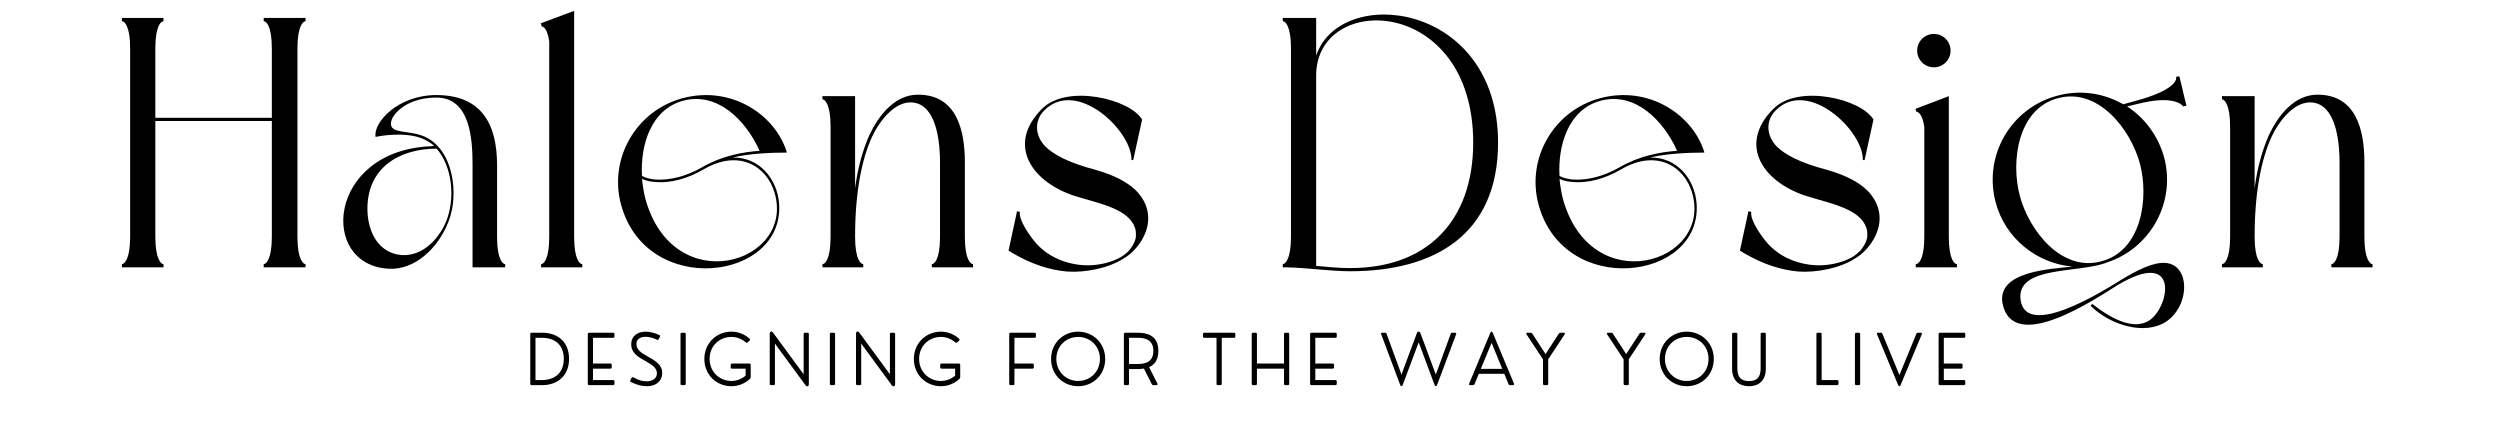
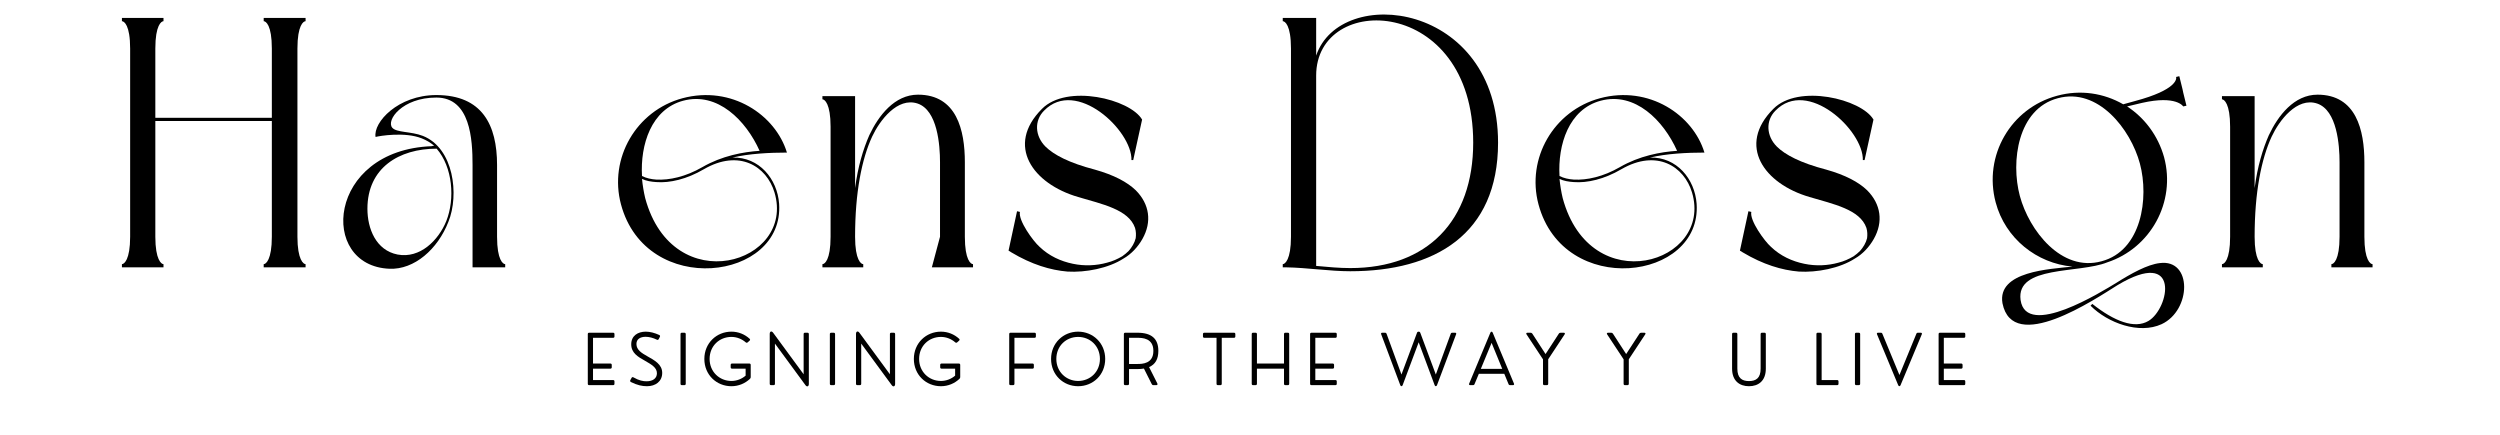
<svg xmlns="http://www.w3.org/2000/svg" width="230" zoomAndPan="magnify" viewBox="0 0 172.5 30" height="40" preserveAspectRatio="xMidYMid meet" version="1.0">
  <defs>
    <g />
  </defs>
  <g fill="#000000" fill-opacity="1">
    <g transform="translate(7.679, 18.446)">
      <g>
        <path d="M 13.406 -17.207 L 10.516 -17.207 L 10.516 -16.984 C 10.664 -16.984 11.078 -16.715 11.078 -15.098 L 11.078 -10.32 L 3.039 -10.32 L 3.039 -15.098 C 3.039 -16.715 3.457 -16.984 3.602 -16.984 L 3.602 -17.207 L 0.734 -17.207 L 0.734 -16.984 C 0.883 -16.984 1.301 -16.715 1.301 -15.098 L 1.301 -2.109 C 1.301 -0.516 0.883 -0.219 0.734 -0.219 L 0.734 0 L 3.602 0 L 3.602 -0.219 C 3.457 -0.219 3.039 -0.516 3.039 -2.109 L 3.039 -10.098 L 11.078 -10.098 L 11.078 -2.109 C 11.078 -0.516 10.664 -0.219 10.516 -0.219 L 10.516 0 L 13.406 0 L 13.406 -0.219 C 13.262 -0.219 12.844 -0.516 12.844 -2.109 L 12.844 -15.098 C 12.844 -16.715 13.262 -16.984 13.406 -16.984 Z M 13.406 -17.207 " />
      </g>
    </g>
  </g>
  <g fill="#000000" fill-opacity="1">
    <g transform="translate(23.047, 18.446)">
      <g>
        <path d="M 11.812 -0.219 C 11.668 -0.219 11.25 -0.488 11.25 -2.109 L 11.25 -7.059 C 11.25 -9.828 10.223 -11.887 7.059 -11.887 C 4.41 -11.887 2.695 -10 2.867 -8.996 C 3.137 -9.07 4.902 -9.363 6.055 -8.898 C 6.371 -8.773 6.668 -8.602 6.914 -8.383 C 6.84 -8.383 6.789 -8.383 6.742 -8.359 C -0.488 -8.09 -1.078 -0.098 3.824 0.098 C 5.539 0.172 7.156 -1.25 7.891 -3.137 C 8.652 -5 8.262 -8.234 6.129 -9.07 C 5.32 -9.387 4.312 -9.289 4.02 -9.633 C 3.578 -10.148 4.707 -11.715 7.059 -11.715 C 9.414 -11.715 9.559 -8.824 9.559 -7.059 L 9.559 0 L 11.812 0 Z M 7.082 -8.188 C 8.188 -6.914 8.359 -4.73 7.746 -3.188 C 7.207 -1.863 5.934 -0.59 4.387 -0.883 C 2.891 -1.176 2.305 -2.672 2.305 -4.043 C 2.305 -6.863 4.484 -8.188 7.082 -8.188 Z M 7.082 -8.188 " />
      </g>
    </g>
  </g>
  <g fill="#000000" fill-opacity="1">
    <g transform="translate(36.698, 18.446)">
      <g>
-         <path d="M 3.48 -0.219 C 3.332 -0.219 2.918 -0.488 2.918 -2.109 L 2.918 -17.695 L 0.613 -16.84 L 0.688 -16.617 C 0.809 -16.617 1.078 -16.445 1.199 -15.59 L 1.199 -2.109 C 1.199 -0.488 0.785 -0.219 0.637 -0.219 L 0.637 0 L 3.48 0 Z M 3.48 -0.219 " />
-       </g>
+         </g>
    </g>
  </g>
  <g fill="#000000" fill-opacity="1">
    <g transform="translate(42.017, 18.446)">
      <g>
        <path d="M 0.832 -4.34 C 2.574 2.133 12.109 0.93 11.742 -4.387 C 11.617 -6.102 10.367 -7.621 8.531 -7.574 C 9.633 -7.844 11.102 -7.918 12.281 -7.918 C 11.496 -10.516 8.457 -12.574 5.074 -11.668 C 1.887 -10.809 -0.023 -7.523 0.832 -4.34 Z M 2.281 -6.102 C 2.574 -5.957 2.918 -5.906 3.262 -5.883 C 4.191 -5.809 5.367 -6.078 6.543 -6.766 C 8.996 -8.188 10.883 -6.961 11.422 -5.172 C 12.895 -0.27 4.41 2.305 2.5 -4.781 C 2.402 -5.195 2.328 -5.637 2.281 -6.102 Z M 10.395 -8.039 C 9.266 -7.965 7.793 -7.695 6.445 -6.914 C 5.293 -6.25 4.168 -6.004 3.262 -6.055 C 2.918 -6.078 2.574 -6.152 2.281 -6.301 C 2.156 -8.457 2.918 -10.906 5.121 -11.496 C 7.5 -12.133 9.461 -10.125 10.395 -8.039 Z M 10.395 -8.039 " />
      </g>
    </g>
  </g>
  <g fill="#000000" fill-opacity="1">
    <g transform="translate(56.134, 18.446)">
      <g>
+         <path d="M 0.613 -11.594 C 0.762 -11.594 1.176 -11.301 1.176 -9.707 L 1.176 -2.109 C 1.176 -0.488 0.762 -0.219 0.613 -0.219 L 0.613 0 L 3.43 0 L 3.43 -0.219 C 3.285 -0.219 2.867 -0.488 2.867 -2.109 C 2.867 -5.195 3.332 -7.477 4.043 -9.02 C 4.559 -10.125 5.785 -11.766 7.184 -11.301 C 8.555 -10.832 8.727 -8.434 8.727 -7.254 L 8.727 -2.109 L 8.164 0 L 11.004 0 L 11.004 -0.219 C 10.859 -0.219 10.441 -0.488 10.441 -2.109 L 10.441 -7.254 C 10.441 -9.461 9.879 -11.914 7.207 -11.914 C 5.59 -11.914 4.484 -10.465 3.848 -9.117 C 3.43 -8.164 3.062 -6.961 2.867 -5.465 L 2.867 -11.812 L 0.613 -11.812 Z M 0.613 -11.594 " />
+       </g>
+     </g>
+   </g>
+   <g fill="#000000" fill-opacity="1">
+     <g transform="translate(68.977, 18.446)">
+       <g>
+         <path d="M 9.215 -7.402 L 9.828 -10.195 C 8.996 -11.617 4.633 -12.672 2.918 -10.934 C 0.391 -8.406 2.281 -5.762 5.418 -4.852 C 7.059 -4.363 8.898 -3.996 9.34 -2.723 C 9.414 -2.477 9.414 -2.23 9.387 -2.012 C 9.312 -1.691 9.117 -1.371 8.898 -1.129 C 8.773 -1.004 8.629 -0.883 8.457 -0.762 C 8.113 -0.562 7.793 -0.418 7.402 -0.32 C 6.691 -0.121 5.859 -0.074 5.051 -0.246 C 4.215 -0.418 3.406 -0.785 2.746 -1.422 C 2.305 -1.812 1.273 -3.234 1.398 -3.824 L 1.199 -3.871 L 0.613 -1.152 L 0.809 -1.031 C 2.207 -0.195 3.504 0.195 4.68 0.293 C 5.906 0.367 7.5 0.074 8.555 -0.613 C 9.07 -0.906 9.535 -1.398 9.852 -1.961 C 10.516 -3.137 10.344 -4.363 9.387 -5.32 C 8.801 -5.883 7.891 -6.371 6.57 -6.742 C 4.781 -7.207 3.727 -7.77 3.16 -8.332 C 2.426 -9.07 2.379 -10.125 3.062 -10.809 C 5.27 -13.09 9.145 -9.438 9.094 -7.402 Z M 9.215 -7.402 " />
+       </g>
+     </g>
+   </g>
+   <g fill="#000000" fill-opacity="1">
+     <g transform="translate(81.085, 18.446)">
+       <g />
+     </g>
+   </g>
+   <g fill="#000000" fill-opacity="1">
+     <g transform="translate(87.776, 18.446)">
+       <g>
+         <path d="M 0.734 -16.984 C 0.883 -16.984 1.301 -16.715 1.301 -15.098 L 1.301 -2.109 C 1.301 -0.516 0.883 -0.219 0.734 -0.219 L 0.734 0 L 0.957 0 C 2.402 0.023 3.973 0.27 5.391 0.27 C 11.203 0.27 15.59 -2.254 15.59 -8.602 C 15.59 -18.309 4.707 -19.559 3.039 -14.609 L 3.039 -17.207 L 0.734 -17.207 Z M 13.875 -8.602 C 13.875 -3.234 10.734 0.051 5.391 0.051 C 4.633 0.051 3.848 -0.023 3.039 -0.098 L 3.039 -13.234 C 3.039 -19.02 13.875 -18.75 13.875 -8.602 Z M 13.875 -8.602 " />
+       </g>
+     </g>
+   </g>
+   <g fill="#000000" fill-opacity="1">
+     <g transform="translate(105.325, 18.446)">
+       <g>
+         <path d="M 0.832 -4.34 C 2.574 2.133 12.109 0.93 11.742 -4.387 C 11.617 -6.102 10.367 -7.621 8.531 -7.574 C 9.633 -7.844 11.102 -7.918 12.281 -7.918 C 11.496 -10.516 8.457 -12.574 5.074 -11.668 C 1.887 -10.809 -0.023 -7.523 0.832 -4.34 Z M 2.281 -6.102 C 2.574 -5.957 2.918 -5.906 3.262 -5.883 C 4.191 -5.809 5.367 -6.078 6.543 -6.766 C 8.996 -8.188 10.883 -6.961 11.422 -5.172 C 12.895 -0.27 4.41 2.305 2.5 -4.781 C 2.402 -5.195 2.328 -5.637 2.281 -6.102 Z M 10.395 -8.039 C 9.266 -7.965 7.793 -7.695 6.445 -6.914 C 5.293 -6.25 4.168 -6.004 3.262 -6.055 C 2.918 -6.078 2.574 -6.152 2.281 -6.301 C 2.156 -8.457 2.918 -10.906 5.121 -11.496 C 7.5 -12.133 9.461 -10.125 10.395 -8.039 Z M 10.395 -8.039 " />
+       </g>
+     </g>
+   </g>
+   <g fill="#000000" fill-opacity="1">
+     <g transform="translate(119.442, 18.446)">
+       <g>
+         <path d="M 9.215 -7.402 L 9.828 -10.195 C 8.996 -11.617 4.633 -12.672 2.918 -10.934 C 0.391 -8.406 2.281 -5.762 5.418 -4.852 C 7.059 -4.363 8.898 -3.996 9.34 -2.723 C 9.414 -2.477 9.414 -2.23 9.387 -2.012 C 9.312 -1.691 9.117 -1.371 8.898 -1.129 C 8.773 -1.004 8.629 -0.883 8.457 -0.762 C 8.113 -0.562 7.793 -0.418 7.402 -0.32 C 6.691 -0.121 5.859 -0.074 5.051 -0.246 C 4.215 -0.418 3.406 -0.785 2.746 -1.422 C 2.305 -1.812 1.273 -3.234 1.398 -3.824 L 1.199 -3.871 L 0.613 -1.152 L 0.809 -1.031 C 2.207 -0.195 3.504 0.195 4.68 0.293 C 5.906 0.367 7.5 0.074 8.555 -0.613 C 9.07 -0.906 9.535 -1.398 9.852 -1.961 C 10.516 -3.137 10.344 -4.363 9.387 -5.32 C 8.801 -5.883 7.891 -6.371 6.57 -6.742 C 4.781 -7.207 3.727 -7.77 3.16 -8.332 C 2.426 -9.07 2.379 -10.125 3.062 -10.809 C 5.27 -13.09 9.145 -9.438 9.094 -7.402 Z M 9.215 -7.402 " />
+       </g>
+     </g>
+   </g>
+   <g fill="#000000" fill-opacity="1">
+     <g transform="translate(131.55, 18.446)">
+       <g>
+         </g>
+     </g>
+   </g>
+   <g fill="#000000" fill-opacity="1">
+     <g transform="translate(136.869, 18.446)">
+       <g>
+         <path d="M 0.832 -4.484 C 1.496 -1.984 3.676 -0.27 6.129 -0.051 C 4.582 0.121 0.93 0.27 1.301 2.477 C 2.012 6.031 7.672 2.207 9.242 1.227 C 13.629 -1.398 12.82 2.844 11.375 3.699 C 10.418 4.266 9.02 3.727 7.5 2.523 L 7.379 2.648 C 8.578 3.848 10.734 4.633 12.281 3.922 C 14.34 2.965 14.414 -0.59 12.156 -0.293 C 11.301 -0.195 10.195 0.418 9.145 1.078 C 8.211 1.641 2.941 4.953 2.551 2.254 C 2.23 -0.148 6.594 0.441 8.531 -0.344 C 11.52 -1.324 13.285 -4.512 12.453 -7.598 C 12.035 -9.094 11.102 -10.32 9.902 -11.102 L 10.934 -11.348 C 13.309 -11.887 13.773 -11.102 13.773 -11.102 L 13.996 -11.152 L 13.773 -12.059 L 13.727 -12.281 L 13.504 -13.188 L 13.285 -13.137 L 13.285 -13.113 C 13.309 -13.039 13.383 -12.254 10.441 -11.473 L 9.633 -11.25 C 8.309 -12.012 6.691 -12.281 5.074 -11.84 C 1.863 -10.98 -0.023 -7.695 0.832 -4.484 Z M 10.785 -7.156 C 11.422 -4.781 10.906 -1.152 8.137 -0.418 C 5.367 0.344 3.137 -2.551 2.5 -4.926 C 1.863 -7.305 2.352 -10.934 5.121 -11.668 C 7.891 -12.426 10.148 -9.535 10.785 -7.156 Z M 10.785 -7.156 " />
+       </g>
+     </g>
+   </g>
+   <g fill="#000000" fill-opacity="1">
+     <g transform="translate(152.702, 18.446)">
+       <g>
        <path d="M 0.613 -11.594 C 0.762 -11.594 1.176 -11.301 1.176 -9.707 L 1.176 -2.109 C 1.176 -0.488 0.762 -0.219 0.613 -0.219 L 0.613 0 L 3.43 0 L 3.43 -0.219 C 3.285 -0.219 2.867 -0.488 2.867 -2.109 C 2.867 -5.195 3.332 -7.477 4.043 -9.02 C 4.559 -10.125 5.785 -11.766 7.184 -11.301 C 8.555 -10.832 8.727 -8.434 8.727 -7.254 L 8.727 -2.109 C 8.727 -0.488 8.309 -0.219 8.164 -0.219 L 8.164 0 L 11.004 0 L 11.004 -0.219 C 10.859 -0.219 10.441 -0.488 10.441 -2.109 L 10.441 -7.254 C 10.441 -9.461 9.879 -11.914 7.207 -11.914 C 5.59 -11.914 4.484 -10.465 3.848 -9.117 C 3.43 -8.164 3.062 -6.961 2.867 -5.465 L 2.867 -11.812 L 0.613 -11.812 Z M 0.613 -11.594 " />
      </g>
    </g>
  </g>
  <g fill="#000000" fill-opacity="1">
-     <g transform="translate(68.977, 18.446)">
-       <g>
-         <path d="M 9.215 -7.402 L 9.828 -10.195 C 8.996 -11.617 4.633 -12.672 2.918 -10.934 C 0.391 -8.406 2.281 -5.762 5.418 -4.852 C 7.059 -4.363 8.898 -3.996 9.34 -2.723 C 9.414 -2.477 9.414 -2.23 9.387 -2.012 C 9.312 -1.691 9.117 -1.371 8.898 -1.129 C 8.773 -1.004 8.629 -0.883 8.457 -0.762 C 8.113 -0.562 7.793 -0.418 7.402 -0.32 C 6.691 -0.121 5.859 -0.074 5.051 -0.246 C 4.215 -0.418 3.406 -0.785 2.746 -1.422 C 2.305 -1.812 1.273 -3.234 1.398 -3.824 L 1.199 -3.871 L 0.613 -1.152 L 0.809 -1.031 C 2.207 -0.195 3.504 0.195 4.68 0.293 C 5.906 0.367 7.5 0.074 8.555 -0.613 C 9.07 -0.906 9.535 -1.398 9.852 -1.961 C 10.516 -3.137 10.344 -4.363 9.387 -5.32 C 8.801 -5.883 7.891 -6.371 6.57 -6.742 C 4.781 -7.207 3.727 -7.77 3.16 -8.332 C 2.426 -9.07 2.379 -10.125 3.062 -10.809 C 5.27 -13.09 9.145 -9.438 9.094 -7.402 Z M 9.215 -7.402 " />
-       </g>
-     </g>
-   </g>
-   <g fill="#000000" fill-opacity="1">
-     <g transform="translate(81.085, 18.446)">
-       <g />
-     </g>
-   </g>
-   <g fill="#000000" fill-opacity="1">
-     <g transform="translate(87.776, 18.446)">
-       <g>
-         <path d="M 0.734 -16.984 C 0.883 -16.984 1.301 -16.715 1.301 -15.098 L 1.301 -2.109 C 1.301 -0.516 0.883 -0.219 0.734 -0.219 L 0.734 0 L 0.957 0 C 2.402 0.023 3.973 0.27 5.391 0.27 C 11.203 0.27 15.59 -2.254 15.59 -8.602 C 15.59 -18.309 4.707 -19.559 3.039 -14.609 L 3.039 -17.207 L 0.734 -17.207 Z M 13.875 -8.602 C 13.875 -3.234 10.734 0.051 5.391 0.051 C 4.633 0.051 3.848 -0.023 3.039 -0.098 L 3.039 -13.234 C 3.039 -19.02 13.875 -18.75 13.875 -8.602 Z M 13.875 -8.602 " />
-       </g>
-     </g>
-   </g>
-   <g fill="#000000" fill-opacity="1">
-     <g transform="translate(105.325, 18.446)">
-       <g>
-         <path d="M 0.832 -4.34 C 2.574 2.133 12.109 0.93 11.742 -4.387 C 11.617 -6.102 10.367 -7.621 8.531 -7.574 C 9.633 -7.844 11.102 -7.918 12.281 -7.918 C 11.496 -10.516 8.457 -12.574 5.074 -11.668 C 1.887 -10.809 -0.023 -7.523 0.832 -4.34 Z M 2.281 -6.102 C 2.574 -5.957 2.918 -5.906 3.262 -5.883 C 4.191 -5.809 5.367 -6.078 6.543 -6.766 C 8.996 -8.188 10.883 -6.961 11.422 -5.172 C 12.895 -0.27 4.41 2.305 2.5 -4.781 C 2.402 -5.195 2.328 -5.637 2.281 -6.102 Z M 10.395 -8.039 C 9.266 -7.965 7.793 -7.695 6.445 -6.914 C 5.293 -6.25 4.168 -6.004 3.262 -6.055 C 2.918 -6.078 2.574 -6.152 2.281 -6.301 C 2.156 -8.457 2.918 -10.906 5.121 -11.496 C 7.5 -12.133 9.461 -10.125 10.395 -8.039 Z M 10.395 -8.039 " />
-       </g>
-     </g>
-   </g>
-   <g fill="#000000" fill-opacity="1">
-     <g transform="translate(119.442, 18.446)">
-       <g>
-         <path d="M 9.215 -7.402 L 9.828 -10.195 C 8.996 -11.617 4.633 -12.672 2.918 -10.934 C 0.391 -8.406 2.281 -5.762 5.418 -4.852 C 7.059 -4.363 8.898 -3.996 9.34 -2.723 C 9.414 -2.477 9.414 -2.23 9.387 -2.012 C 9.312 -1.691 9.117 -1.371 8.898 -1.129 C 8.773 -1.004 8.629 -0.883 8.457 -0.762 C 8.113 -0.562 7.793 -0.418 7.402 -0.32 C 6.691 -0.121 5.859 -0.074 5.051 -0.246 C 4.215 -0.418 3.406 -0.785 2.746 -1.422 C 2.305 -1.812 1.273 -3.234 1.398 -3.824 L 1.199 -3.871 L 0.613 -1.152 L 0.809 -1.031 C 2.207 -0.195 3.504 0.195 4.68 0.293 C 5.906 0.367 7.5 0.074 8.555 -0.613 C 9.07 -0.906 9.535 -1.398 9.852 -1.961 C 10.516 -3.137 10.344 -4.363 9.387 -5.32 C 8.801 -5.883 7.891 -6.371 6.57 -6.742 C 4.781 -7.207 3.727 -7.77 3.16 -8.332 C 2.426 -9.07 2.379 -10.125 3.062 -10.809 C 5.27 -13.09 9.145 -9.438 9.094 -7.402 Z M 9.215 -7.402 " />
-       </g>
-     </g>
-   </g>
-   <g fill="#000000" fill-opacity="1">
-     <g transform="translate(131.55, 18.446)">
-       <g>
-         <path d="M 0.688 -10.734 C 0.809 -10.734 1.102 -10.562 1.227 -9.684 L 1.227 -2.109 C 1.227 -0.488 0.809 -0.219 0.637 -0.219 L 0.637 0 L 3.48 0 L 3.48 -0.219 C 3.332 -0.219 2.918 -0.488 2.918 -2.109 L 2.918 -11.812 L 0.613 -10.934 Z M 1.887 -13.801 C 2.523 -13.801 3.039 -14.316 3.039 -14.953 C 3.039 -15.59 2.523 -16.105 1.887 -16.105 C 1.25 -16.105 0.734 -15.59 0.734 -14.953 C 0.734 -14.316 1.25 -13.801 1.887 -13.801 Z M 1.887 -13.801 " />
-       </g>
-     </g>
-   </g>
-   <g fill="#000000" fill-opacity="1">
-     <g transform="translate(136.869, 18.446)">
-       <g>
-         <path d="M 0.832 -4.484 C 1.496 -1.984 3.676 -0.27 6.129 -0.051 C 4.582 0.121 0.93 0.27 1.301 2.477 C 2.012 6.031 7.672 2.207 9.242 1.227 C 13.629 -1.398 12.82 2.844 11.375 3.699 C 10.418 4.266 9.02 3.727 7.5 2.523 L 7.379 2.648 C 8.578 3.848 10.734 4.633 12.281 3.922 C 14.34 2.965 14.414 -0.59 12.156 -0.293 C 11.301 -0.195 10.195 0.418 9.145 1.078 C 8.211 1.641 2.941 4.953 2.551 2.254 C 2.23 -0.148 6.594 0.441 8.531 -0.344 C 11.52 -1.324 13.285 -4.512 12.453 -7.598 C 12.035 -9.094 11.102 -10.32 9.902 -11.102 L 10.934 -11.348 C 13.309 -11.887 13.773 -11.102 13.773 -11.102 L 13.996 -11.152 L 13.773 -12.059 L 13.727 -12.281 L 13.504 -13.188 L 13.285 -13.137 L 13.285 -13.113 C 13.309 -13.039 13.383 -12.254 10.441 -11.473 L 9.633 -11.25 C 8.309 -12.012 6.691 -12.281 5.074 -11.84 C 1.863 -10.98 -0.023 -7.695 0.832 -4.484 Z M 10.785 -7.156 C 11.422 -4.781 10.906 -1.152 8.137 -0.418 C 5.367 0.344 3.137 -2.551 2.5 -4.926 C 1.863 -7.305 2.352 -10.934 5.121 -11.668 C 7.891 -12.426 10.148 -9.535 10.785 -7.156 Z M 10.785 -7.156 " />
-       </g>
-     </g>
-   </g>
-   <g fill="#000000" fill-opacity="1">
-     <g transform="translate(152.702, 18.446)">
-       <g>
-         <path d="M 0.613 -11.594 C 0.762 -11.594 1.176 -11.301 1.176 -9.707 L 1.176 -2.109 C 1.176 -0.488 0.762 -0.219 0.613 -0.219 L 0.613 0 L 3.43 0 L 3.43 -0.219 C 3.285 -0.219 2.867 -0.488 2.867 -2.109 C 2.867 -5.195 3.332 -7.477 4.043 -9.02 C 4.559 -10.125 5.785 -11.766 7.184 -11.301 C 8.555 -10.832 8.727 -8.434 8.727 -7.254 L 8.727 -2.109 C 8.727 -0.488 8.309 -0.219 8.164 -0.219 L 8.164 0 L 11.004 0 L 11.004 -0.219 C 10.859 -0.219 10.441 -0.488 10.441 -2.109 L 10.441 -7.254 C 10.441 -9.461 9.879 -11.914 7.207 -11.914 C 5.59 -11.914 4.484 -10.465 3.848 -9.117 C 3.43 -8.164 3.062 -6.961 2.867 -5.465 L 2.867 -11.812 L 0.613 -11.812 Z M 0.613 -11.594 " />
-       </g>
-     </g>
-   </g>
-   <g fill="#000000" fill-opacity="1">
    <g transform="translate(36.23, 26.575)">
      <g>
-         <path d="M 1.172 0 C 2.285 0 3.035 -0.684 3.035 -1.816 C 3.035 -2.957 2.285 -3.617 1.172 -3.617 L 0.453 -3.617 C 0.391 -3.617 0.359 -3.586 0.359 -3.52 L 0.359 -0.098 C 0.359 -0.031 0.391 0 0.453 0 Z M 0.719 -3.266 L 1.164 -3.266 C 2.086 -3.266 2.672 -2.758 2.672 -1.816 C 2.672 -0.879 2.086 -0.352 1.164 -0.352 L 0.719 -0.352 Z M 0.719 -3.266 " />
-       </g>
+         </g>
    </g>
  </g>
  <g fill="#000000" fill-opacity="1">
    <g transform="translate(40.199, 26.575)">
      <g>
        <path d="M 2.102 0 C 2.168 0 2.199 -0.031 2.199 -0.098 L 2.199 -0.258 C 2.199 -0.316 2.168 -0.352 2.102 -0.352 L 0.719 -0.352 L 0.719 -1.137 L 1.914 -1.137 C 1.977 -1.137 2.012 -1.172 2.012 -1.234 L 2.012 -1.395 C 2.012 -1.457 1.977 -1.492 1.914 -1.492 L 0.719 -1.492 L 0.719 -3.266 L 2.102 -3.266 C 2.168 -3.266 2.199 -3.301 2.199 -3.359 L 2.199 -3.52 C 2.199 -3.586 2.168 -3.617 2.102 -3.617 L 0.453 -3.617 C 0.391 -3.617 0.359 -3.586 0.359 -3.52 L 0.359 -0.098 C 0.359 -0.031 0.391 0 0.453 0 Z M 2.102 0 " />
      </g>
    </g>
  </g>
  <g fill="#000000" fill-opacity="1">
    <g transform="translate(43.297, 26.575)">
      <g>
        <path d="M 1.348 0.074 C 1.934 0.074 2.395 -0.258 2.395 -0.844 C 2.395 -1.441 1.852 -1.719 1.371 -1.992 C 0.977 -2.215 0.617 -2.43 0.617 -2.84 C 0.617 -3.195 0.91 -3.336 1.25 -3.336 C 1.492 -3.336 1.762 -3.266 2.027 -3.137 C 2.086 -3.105 2.125 -3.125 2.156 -3.18 L 2.234 -3.332 C 2.262 -3.387 2.246 -3.434 2.191 -3.461 C 1.871 -3.609 1.547 -3.691 1.262 -3.691 C 0.719 -3.691 0.258 -3.414 0.258 -2.816 C 0.258 -2.223 0.723 -1.953 1.184 -1.695 C 1.648 -1.426 2.031 -1.219 2.031 -0.82 C 2.031 -0.473 1.754 -0.266 1.312 -0.266 C 1.082 -0.266 0.805 -0.312 0.414 -0.535 C 0.359 -0.57 0.309 -0.555 0.281 -0.5 L 0.199 -0.352 C 0.168 -0.301 0.18 -0.25 0.234 -0.215 C 0.691 0.008 1.012 0.074 1.348 0.074 Z M 1.348 0.074 " />
      </g>
    </g>
  </g>
  <g fill="#000000" fill-opacity="1">
    <g transform="translate(46.597, 26.575)">
      <g>
        <path d="M 0.621 0 C 0.684 0 0.719 -0.031 0.719 -0.098 L 0.719 -3.52 C 0.719 -3.586 0.684 -3.617 0.621 -3.617 L 0.453 -3.617 C 0.391 -3.617 0.359 -3.586 0.359 -3.52 L 0.359 -0.098 C 0.359 -0.031 0.391 0 0.453 0 Z M 0.621 0 " />
      </g>
    </g>
  </g>
  <g fill="#000000" fill-opacity="1">
    <g transform="translate(48.397, 26.575)">
      <g>
        <path d="M 2.07 0.074 C 2.566 0.074 3.02 -0.121 3.352 -0.438 C 3.387 -0.473 3.402 -0.508 3.402 -0.555 L 3.402 -1.395 C 3.402 -1.457 3.367 -1.492 3.305 -1.492 L 2.117 -1.492 C 2.055 -1.492 2.02 -1.457 2.02 -1.395 L 2.02 -1.234 C 2.02 -1.172 2.055 -1.137 2.117 -1.137 L 3.051 -1.137 L 3.051 -0.656 C 2.789 -0.43 2.441 -0.289 2.07 -0.289 C 1.25 -0.289 0.566 -0.918 0.566 -1.809 C 0.566 -2.707 1.242 -3.328 2.07 -3.328 C 2.445 -3.328 2.793 -3.184 3.059 -2.953 C 3.105 -2.914 3.148 -2.914 3.199 -2.957 L 3.324 -3.07 C 3.371 -3.113 3.371 -3.16 3.324 -3.203 C 2.992 -3.508 2.551 -3.691 2.07 -3.691 C 1.047 -3.691 0.203 -2.902 0.203 -1.809 C 0.203 -0.707 1.047 0.074 2.07 0.074 Z M 2.07 0.074 " />
      </g>
    </g>
  </g>
  <g fill="#000000" fill-opacity="1">
    <g transform="translate(52.748, 26.575)">
      <g>
        <path d="M 0.625 0 C 0.691 0 0.723 -0.031 0.723 -0.098 L 0.723 -2.867 L 2.828 0 C 2.926 0.141 3.062 0.098 3.062 -0.082 L 3.062 -3.52 C 3.062 -3.586 3.027 -3.617 2.969 -3.617 L 2.797 -3.617 C 2.734 -3.617 2.703 -3.586 2.703 -3.52 L 2.703 -0.75 L 0.598 -3.617 C 0.492 -3.762 0.363 -3.715 0.363 -3.535 L 0.363 -0.098 C 0.363 -0.031 0.395 0 0.461 0 Z M 0.625 0 " />
      </g>
    </g>
  </g>
  <g fill="#000000" fill-opacity="1">
    <g transform="translate(56.901, 26.575)">
      <g>
        <path d="M 0.621 0 C 0.684 0 0.719 -0.031 0.719 -0.098 L 0.719 -3.52 C 0.719 -3.586 0.684 -3.617 0.621 -3.617 L 0.453 -3.617 C 0.391 -3.617 0.359 -3.586 0.359 -3.52 L 0.359 -0.098 C 0.359 -0.031 0.391 0 0.453 0 Z M 0.621 0 " />
      </g>
    </g>
  </g>
  <g fill="#000000" fill-opacity="1">
    <g transform="translate(58.701, 26.575)">
      <g>
        <path d="M 0.625 0 C 0.691 0 0.723 -0.031 0.723 -0.098 L 0.723 -2.867 L 2.828 0 C 2.926 0.141 3.062 0.098 3.062 -0.082 L 3.062 -3.52 C 3.062 -3.586 3.027 -3.617 2.969 -3.617 L 2.797 -3.617 C 2.734 -3.617 2.703 -3.586 2.703 -3.52 L 2.703 -0.75 L 0.598 -3.617 C 0.492 -3.762 0.363 -3.715 0.363 -3.535 L 0.363 -0.098 C 0.363 -0.031 0.395 0 0.461 0 Z M 0.625 0 " />
      </g>
    </g>
  </g>
  <g fill="#000000" fill-opacity="1">
    <g transform="translate(62.853, 26.575)">
      <g>
        <path d="M 2.07 0.074 C 2.566 0.074 3.02 -0.121 3.352 -0.438 C 3.387 -0.473 3.402 -0.508 3.402 -0.555 L 3.402 -1.395 C 3.402 -1.457 3.367 -1.492 3.305 -1.492 L 2.117 -1.492 C 2.055 -1.492 2.02 -1.457 2.02 -1.395 L 2.02 -1.234 C 2.02 -1.172 2.055 -1.137 2.117 -1.137 L 3.051 -1.137 L 3.051 -0.656 C 2.789 -0.43 2.441 -0.289 2.07 -0.289 C 1.25 -0.289 0.566 -0.918 0.566 -1.809 C 0.566 -2.707 1.242 -3.328 2.07 -3.328 C 2.445 -3.328 2.793 -3.184 3.059 -2.953 C 3.105 -2.914 3.148 -2.914 3.199 -2.957 L 3.324 -3.07 C 3.371 -3.113 3.371 -3.16 3.324 -3.203 C 2.992 -3.508 2.551 -3.691 2.07 -3.691 C 1.047 -3.691 0.203 -2.902 0.203 -1.809 C 0.203 -0.707 1.047 0.074 2.07 0.074 Z M 2.07 0.074 " />
      </g>
    </g>
  </g>
  <g fill="#000000" fill-opacity="1">
    <g transform="translate(67.204, 26.575)">
      <g />
    </g>
  </g>
  <g fill="#000000" fill-opacity="1">
    <g transform="translate(69.277, 26.575)">
      <g>
        <path d="M 0.621 0 C 0.684 0 0.719 -0.031 0.719 -0.098 L 0.719 -1.137 L 1.965 -1.137 C 2.027 -1.137 2.059 -1.172 2.059 -1.234 L 2.059 -1.395 C 2.059 -1.457 2.027 -1.492 1.965 -1.492 L 0.719 -1.492 L 0.719 -3.266 L 2.102 -3.266 C 2.168 -3.266 2.199 -3.301 2.199 -3.359 L 2.199 -3.52 C 2.199 -3.586 2.168 -3.617 2.102 -3.617 L 0.453 -3.617 C 0.391 -3.617 0.359 -3.586 0.359 -3.52 L 0.359 -0.098 C 0.359 -0.031 0.391 0 0.453 0 Z M 0.621 0 " />
      </g>
    </g>
  </g>
  <g fill="#000000" fill-opacity="1">
    <g transform="translate(72.321, 26.575)">
      <g>
        <path d="M 2.07 0.074 C 3.094 0.074 3.938 -0.707 3.938 -1.809 C 3.938 -2.902 3.094 -3.691 2.07 -3.691 C 1.047 -3.691 0.203 -2.902 0.203 -1.809 C 0.203 -0.707 1.047 0.074 2.07 0.074 Z M 2.07 -0.289 C 1.25 -0.289 0.566 -0.918 0.566 -1.809 C 0.566 -2.707 1.242 -3.328 2.07 -3.328 C 2.891 -3.328 3.574 -2.707 3.574 -1.809 C 3.574 -0.91 2.891 -0.289 2.07 -0.289 Z M 2.07 -0.289 " />
      </g>
    </g>
  </g>
  <g fill="#000000" fill-opacity="1">
    <g transform="translate(77.188, 26.575)">
      <g>
        <path d="M 2.098 -1.246 C 2.531 -1.43 2.738 -1.801 2.738 -2.363 C 2.738 -3.203 2.273 -3.617 1.297 -3.617 L 0.453 -3.617 C 0.391 -3.617 0.359 -3.586 0.359 -3.52 L 0.359 -0.098 C 0.359 -0.031 0.391 0 0.453 0 L 0.617 0 C 0.68 0 0.715 -0.031 0.715 -0.098 L 0.715 -1.109 L 1.297 -1.109 C 1.461 -1.109 1.605 -1.121 1.742 -1.145 L 2.281 -0.074 C 2.305 -0.023 2.34 0 2.395 0 L 2.594 0 C 2.668 0 2.703 -0.047 2.668 -0.117 Z M 0.715 -3.266 L 1.297 -3.266 C 1.621 -3.266 2.395 -3.254 2.395 -2.363 C 2.395 -1.473 1.621 -1.461 1.297 -1.461 L 0.715 -1.461 Z M 0.715 -3.266 " />
      </g>
    </g>
  </g>
  <g fill="#000000" fill-opacity="1">
    <g transform="translate(80.884, 26.575)">
      <g />
    </g>
  </g>
  <g fill="#000000" fill-opacity="1">
    <g transform="translate(82.957, 26.575)">
      <g>
        <path d="M 1.25 0 C 1.312 0 1.344 -0.031 1.344 -0.098 L 1.344 -3.266 L 2.188 -3.266 C 2.246 -3.266 2.281 -3.301 2.281 -3.359 L 2.281 -3.52 C 2.281 -3.586 2.246 -3.617 2.188 -3.617 L 0.145 -3.617 C 0.082 -3.617 0.047 -3.586 0.047 -3.52 L 0.047 -3.359 C 0.047 -3.301 0.082 -3.266 0.145 -3.266 L 0.984 -3.266 L 0.984 -0.098 C 0.984 -0.031 1.016 0 1.082 0 Z M 1.25 0 " />
      </g>
    </g>
  </g>
  <g fill="#000000" fill-opacity="1">
    <g transform="translate(86.01, 26.575)">
      <g>
        <path d="M 0.621 0 C 0.684 0 0.719 -0.031 0.719 -0.098 L 0.719 -1.137 L 2.586 -1.137 L 2.586 -0.098 C 2.586 -0.031 2.617 0 2.684 0 L 2.852 0 C 2.914 0 2.945 -0.031 2.945 -0.098 L 2.945 -3.52 C 2.945 -3.586 2.914 -3.617 2.852 -3.617 L 2.684 -3.617 C 2.617 -3.617 2.586 -3.586 2.586 -3.52 L 2.586 -1.492 L 0.719 -1.492 L 0.719 -3.52 C 0.719 -3.586 0.684 -3.617 0.621 -3.617 L 0.453 -3.617 C 0.391 -3.617 0.359 -3.586 0.359 -3.52 L 0.359 -0.098 C 0.359 -0.031 0.391 0 0.453 0 Z M 0.621 0 " />
      </g>
    </g>
  </g>
  <g fill="#000000" fill-opacity="1">
    <g transform="translate(90.038, 26.575)">
      <g>
        <path d="M 2.102 0 C 2.168 0 2.199 -0.031 2.199 -0.098 L 2.199 -0.258 C 2.199 -0.316 2.168 -0.352 2.102 -0.352 L 0.719 -0.352 L 0.719 -1.137 L 1.914 -1.137 C 1.977 -1.137 2.012 -1.172 2.012 -1.234 L 2.012 -1.395 C 2.012 -1.457 1.977 -1.492 1.914 -1.492 L 0.719 -1.492 L 0.719 -3.266 L 2.102 -3.266 C 2.168 -3.266 2.199 -3.301 2.199 -3.359 L 2.199 -3.52 C 2.199 -3.586 2.168 -3.617 2.102 -3.617 L 0.453 -3.617 C 0.391 -3.617 0.359 -3.586 0.359 -3.52 L 0.359 -0.098 C 0.359 -0.031 0.391 0 0.453 0 Z M 2.102 0 " />
      </g>
    </g>
  </g>
  <g fill="#000000" fill-opacity="1">
    <g transform="translate(93.135, 26.575)">
      <g />
    </g>
  </g>
  <g fill="#000000" fill-opacity="1">
    <g transform="translate(95.209, 26.575)">
      <g>
        <path d="M 5.004 -3.617 C 4.945 -3.617 4.91 -3.598 4.891 -3.543 L 3.863 -0.734 L 2.789 -3.617 C 2.777 -3.645 2.754 -3.691 2.68 -3.691 C 2.586 -3.691 2.57 -3.629 2.566 -3.617 L 1.492 -0.734 L 0.465 -3.543 C 0.441 -3.598 0.406 -3.617 0.352 -3.617 L 0.164 -3.617 C 0.094 -3.617 0.066 -3.574 0.094 -3.508 L 1.41 0 C 1.445 0.098 1.539 0.098 1.574 0 L 2.68 -2.957 L 3.781 0 C 3.816 0.098 3.906 0.098 3.945 0 L 5.262 -3.508 C 5.289 -3.574 5.262 -3.617 5.191 -3.617 Z M 5.004 -3.617 " />
      </g>
    </g>
  </g>
  <g fill="#000000" fill-opacity="1">
    <g transform="translate(101.291, 26.575)">
      <g>
        <path d="M 1.707 -3.617 C 1.672 -3.715 1.582 -3.715 1.543 -3.617 L 0.082 -0.109 C 0.055 -0.043 0.082 0 0.156 0 L 0.34 0 C 0.395 0 0.434 -0.02 0.453 -0.074 L 0.75 -0.785 L 2.504 -0.785 L 2.797 -0.074 C 2.816 -0.02 2.855 0 2.91 0 L 3.098 0 C 3.172 0 3.199 -0.043 3.172 -0.109 Z M 1.629 -2.918 L 2.363 -1.125 L 0.887 -1.125 Z M 1.629 -2.918 " />
      </g>
    </g>
  </g>
  <g fill="#000000" fill-opacity="1">
    <g transform="translate(105.264, 26.575)">
      <g>
        <path d="M 1.469 0 C 1.527 0 1.562 -0.031 1.562 -0.098 L 1.562 -1.785 L 2.695 -3.504 C 2.738 -3.562 2.711 -3.617 2.633 -3.617 L 2.418 -3.617 C 2.371 -3.617 2.324 -3.598 2.297 -3.555 L 1.379 -2.145 L 0.465 -3.555 C 0.434 -3.598 0.395 -3.617 0.348 -3.617 L 0.129 -3.617 C 0.055 -3.617 0.023 -3.562 0.066 -3.504 L 1.203 -1.781 L 1.203 -0.098 C 1.203 -0.031 1.234 0 1.297 0 Z M 1.469 0 " />
      </g>
    </g>
  </g>
  <g fill="#000000" fill-opacity="1">
    <g transform="translate(108.753, 26.575)">
      <g />
    </g>
  </g>
  <g fill="#000000" fill-opacity="1">
    <g transform="translate(110.826, 26.575)">
      <g>
        <path d="M 1.469 0 C 1.527 0 1.562 -0.031 1.562 -0.098 L 1.562 -1.785 L 2.695 -3.504 C 2.738 -3.562 2.711 -3.617 2.633 -3.617 L 2.418 -3.617 C 2.371 -3.617 2.324 -3.598 2.297 -3.555 L 1.379 -2.145 L 0.465 -3.555 C 0.434 -3.598 0.395 -3.617 0.348 -3.617 L 0.129 -3.617 C 0.055 -3.617 0.023 -3.562 0.066 -3.504 L 1.203 -1.781 L 1.203 -0.098 C 1.203 -0.031 1.234 0 1.297 0 Z M 1.469 0 " />
      </g>
    </g>
  </g>
  <g fill="#000000" fill-opacity="1">
    <g transform="translate(114.315, 26.575)">
      <g>
-         <path d="M 2.07 0.074 C 3.094 0.074 3.938 -0.707 3.938 -1.809 C 3.938 -2.902 3.094 -3.691 2.07 -3.691 C 1.047 -3.691 0.203 -2.902 0.203 -1.809 C 0.203 -0.707 1.047 0.074 2.07 0.074 Z M 2.07 -0.289 C 1.25 -0.289 0.566 -0.918 0.566 -1.809 C 0.566 -2.707 1.242 -3.328 2.07 -3.328 C 2.891 -3.328 3.574 -2.707 3.574 -1.809 C 3.574 -0.91 2.891 -0.289 2.07 -0.289 Z M 2.07 -0.289 " />
-       </g>
+         </g>
    </g>
  </g>
  <g fill="#000000" fill-opacity="1">
    <g transform="translate(119.182, 26.575)">
      <g>
        <path d="M 1.496 0.074 C 2.141 0.074 2.66 -0.285 2.66 -1.137 L 2.66 -3.52 C 2.66 -3.586 2.629 -3.617 2.566 -3.617 L 2.398 -3.617 C 2.336 -3.617 2.301 -3.586 2.301 -3.52 L 2.301 -1.137 C 2.301 -0.488 1.984 -0.281 1.496 -0.281 C 1.016 -0.281 0.695 -0.488 0.695 -1.137 L 0.695 -3.52 C 0.695 -3.586 0.66 -3.617 0.598 -3.617 L 0.43 -3.617 C 0.367 -3.617 0.332 -3.586 0.332 -3.52 L 0.332 -1.137 C 0.332 -0.285 0.859 0.074 1.496 0.074 Z M 1.496 0.074 " />
      </g>
    </g>
  </g>
  <g fill="#000000" fill-opacity="1">
    <g transform="translate(122.901, 26.575)">
      <g />
    </g>
  </g>
  <g fill="#000000" fill-opacity="1">
    <g transform="translate(124.974, 26.575)">
      <g>
        <path d="M 1.785 0 C 1.848 0 1.883 -0.031 1.883 -0.098 L 1.883 -0.258 C 1.883 -0.316 1.848 -0.352 1.785 -0.352 L 0.719 -0.352 L 0.719 -3.52 C 0.719 -3.586 0.684 -3.617 0.621 -3.617 L 0.453 -3.617 C 0.391 -3.617 0.359 -3.586 0.359 -3.52 L 0.359 -0.098 C 0.359 -0.031 0.391 0 0.453 0 Z M 1.785 0 " />
      </g>
    </g>
  </g>
  <g fill="#000000" fill-opacity="1">
    <g transform="translate(127.632, 26.575)">
      <g>
        <path d="M 0.621 0 C 0.684 0 0.719 -0.031 0.719 -0.098 L 0.719 -3.52 C 0.719 -3.586 0.684 -3.617 0.621 -3.617 L 0.453 -3.617 C 0.391 -3.617 0.359 -3.586 0.359 -3.52 L 0.359 -0.098 C 0.359 -0.031 0.391 0 0.453 0 Z M 0.621 0 " />
      </g>
    </g>
  </g>
  <g fill="#000000" fill-opacity="1">
    <g transform="translate(129.432, 26.575)">
      <g>
        <path d="M 2.91 -3.617 C 2.855 -3.617 2.816 -3.598 2.797 -3.543 L 1.629 -0.699 L 0.453 -3.543 C 0.434 -3.598 0.395 -3.617 0.34 -3.617 L 0.156 -3.617 C 0.082 -3.617 0.055 -3.574 0.082 -3.508 L 1.543 0 C 1.582 0.098 1.672 0.098 1.707 0 L 3.172 -3.508 C 3.199 -3.574 3.172 -3.617 3.098 -3.617 Z M 2.91 -3.617 " />
      </g>
    </g>
  </g>
  <g fill="#000000" fill-opacity="1">
    <g transform="translate(133.405, 26.575)">
      <g>
        <path d="M 2.102 0 C 2.168 0 2.199 -0.031 2.199 -0.098 L 2.199 -0.258 C 2.199 -0.316 2.168 -0.352 2.102 -0.352 L 0.719 -0.352 L 0.719 -1.137 L 1.914 -1.137 C 1.977 -1.137 2.012 -1.172 2.012 -1.234 L 2.012 -1.395 C 2.012 -1.457 1.977 -1.492 1.914 -1.492 L 0.719 -1.492 L 0.719 -3.266 L 2.102 -3.266 C 2.168 -3.266 2.199 -3.301 2.199 -3.359 L 2.199 -3.52 C 2.199 -3.586 2.168 -3.617 2.102 -3.617 L 0.453 -3.617 C 0.391 -3.617 0.359 -3.586 0.359 -3.52 L 0.359 -0.098 C 0.359 -0.031 0.391 0 0.453 0 Z M 2.102 0 " />
      </g>
    </g>
  </g>
</svg>